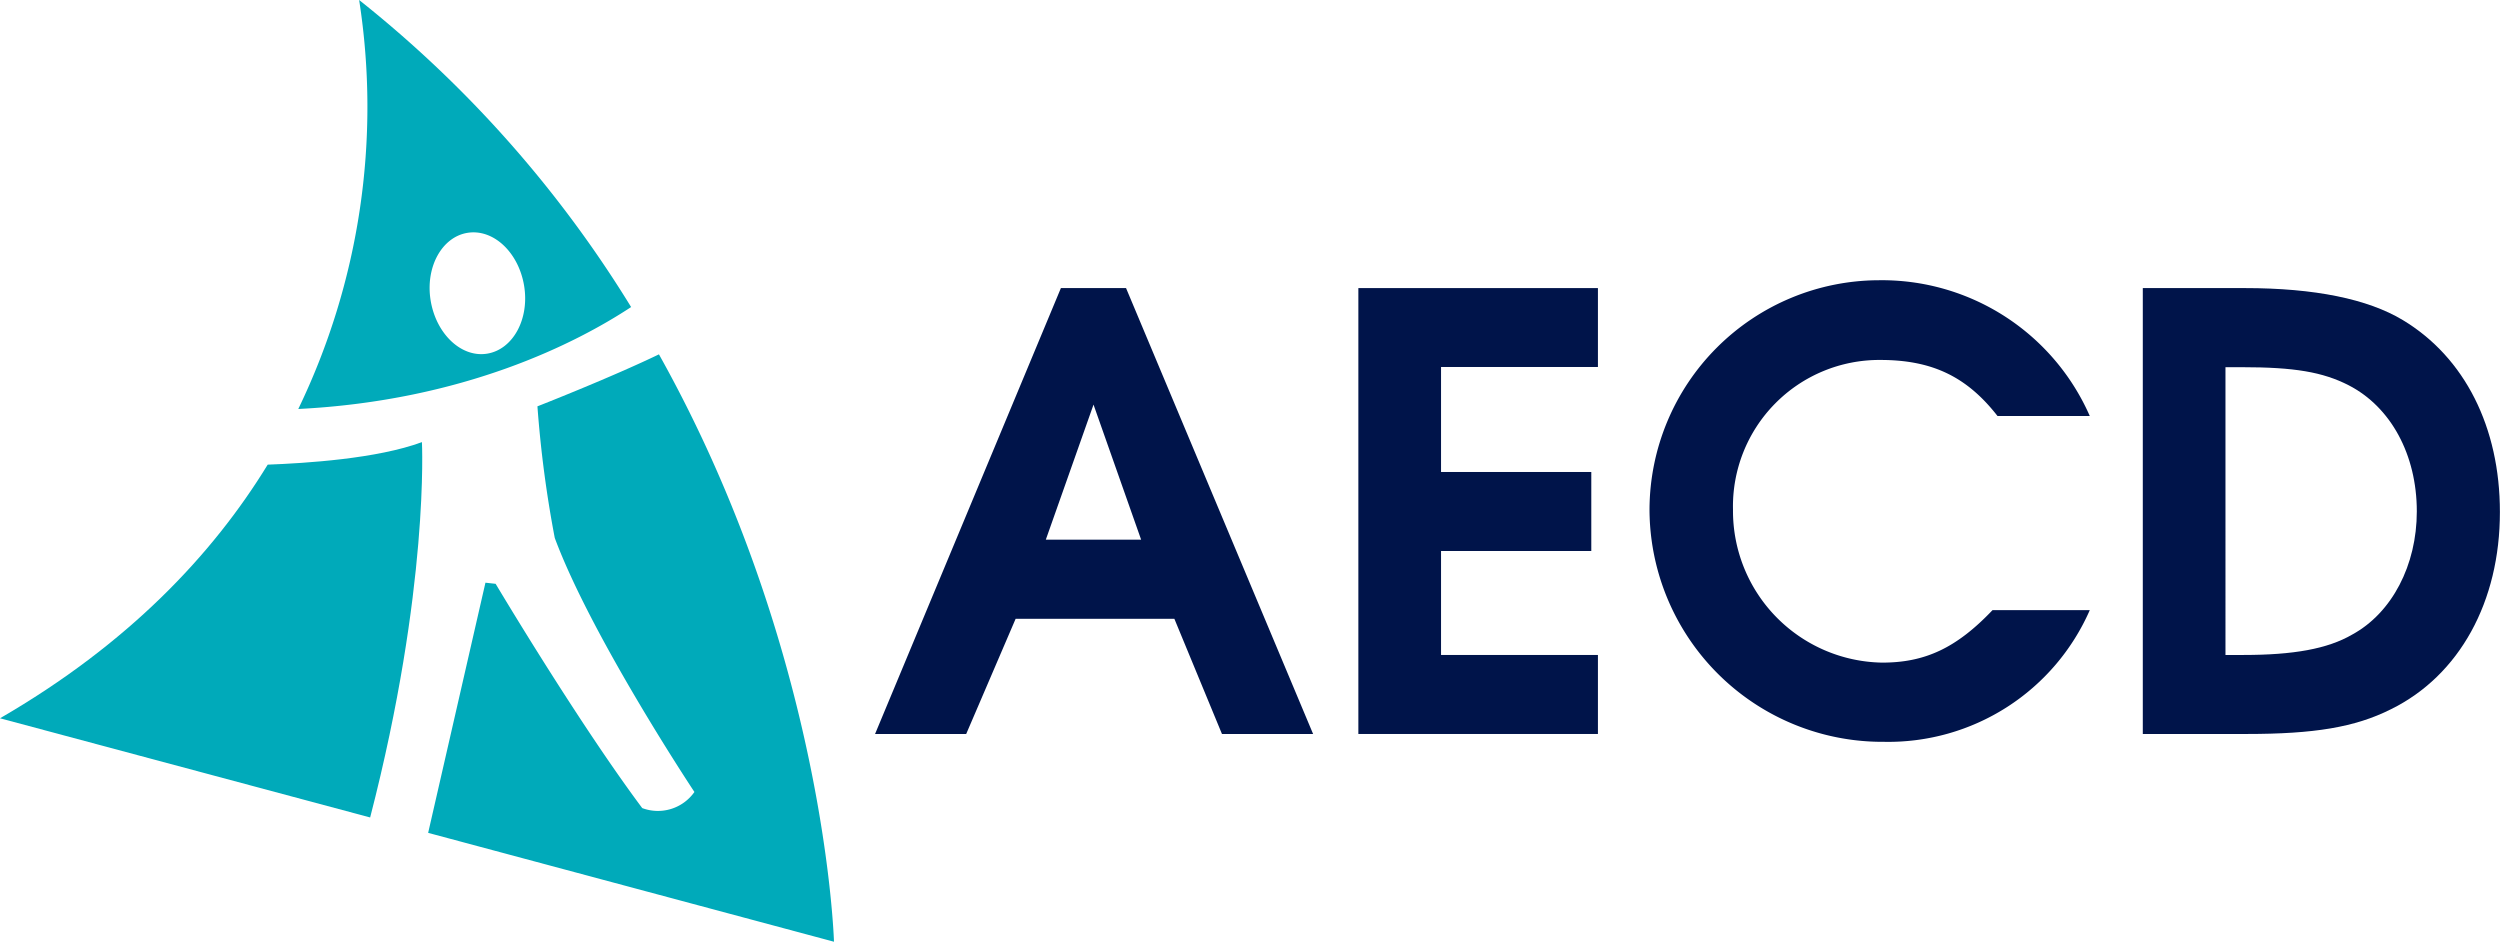
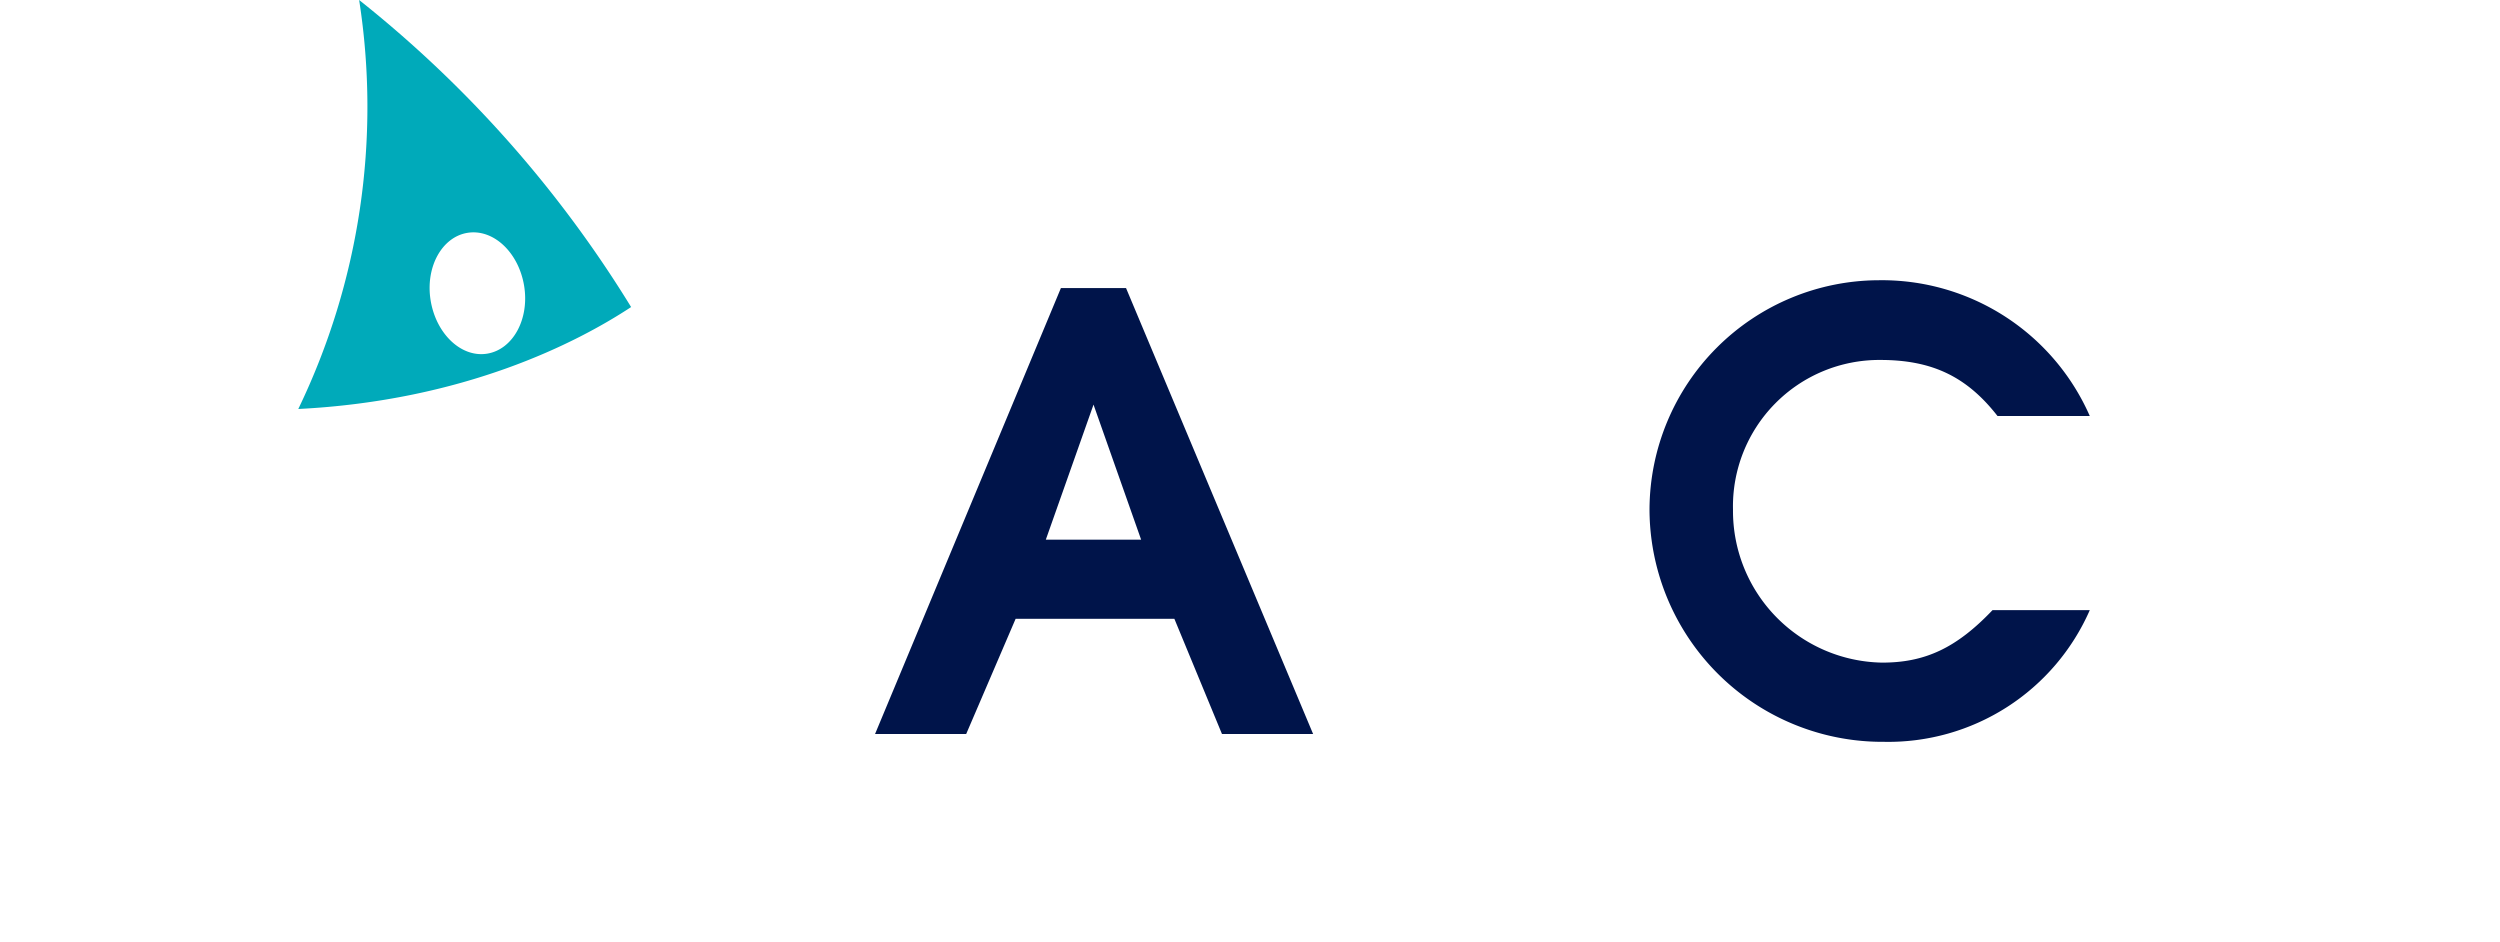
<svg xmlns="http://www.w3.org/2000/svg" viewBox="0 0 245.24 92.38">
  <defs>
    <style>.cls-1{fill:#00aaba;}.cls-2{fill:#00144a;}</style>
  </defs>
  <title>Fichier 1</title>
  <g id="Calque_2" data-name="Calque 2">
    <g id="propositions">
-       <path class="cls-1" d="M63,79.27c-6.34-8.49-14.38-22-14.38-22l-1-.11L42,81.7,81.81,92.38S81,64,64.64,34.76c-4.72,2.28-11.92,5.1-11.92,5.1a113,113,0,0,0,1.7,12.91c3.62,9.74,13.7,24.92,13.7,24.92A4.38,4.38,0,0,1,63,79.27Z" />
      <path class="cls-1" d="M29.26,40.12c16.24-.82,27.27-6.46,32.65-10A115.68,115.68,0,0,0,35.23,0,68.13,68.13,0,0,1,29.26,40.12Zm16.6-17.28c2.53-.41,5,1.9,5.55,5.17s-1.08,6.26-3.61,6.68-5-1.91-5.55-5.18S43.33,23.25,45.86,22.84Z" />
-       <path class="cls-1" d="M41.39,43.37C37,45,30,45.44,26.26,45.58,20.85,54.42,12.57,63.18,0,70.46l36.31,9.73C42.13,57.67,41.39,43.37,41.39,43.37Z" />
      <path class="cls-2" d="M119.87,72,115.2,60.7H99.63L94.78,72H85.84l18.23-43.74h6.39L128.81,72Zm-12.6-32.31-4.68,13.25h9.35Z" />
-       <path class="cls-2" d="M133.25,72V28.26h23.5V36H141.36v10.3H156.1v7.75H141.36V64.25h15.39V72Z" />
      <path class="cls-2" d="M184.81,72.77a22.85,22.85,0,0,1-23-22.79,22.56,22.56,0,0,1,22.5-22.49A22.27,22.27,0,0,1,205,40.81h-9.05c-3-3.85-6.4-5.5-11.49-5.5A14.36,14.36,0,0,0,170,50,14.88,14.88,0,0,0,184.63,65c4.2,0,7.28-1.42,10.83-5.15H205A21.58,21.58,0,0,1,184.81,72.77Z" />
-       <path class="cls-2" d="M234.53,69.58C231,71.35,227,72,220.39,72H210.2V28.26h10c6.86,0,12.07,1.07,15.51,3.14,6.09,3.67,9.52,10.53,9.52,18.82C245.24,59,241.28,66.26,234.53,69.58Zm-4.14-31.79c-2.55-1.3-5.33-1.77-10.48-1.77h-1.6V64.25h1.78c4.85,0,8.23-.59,10.65-2,3.91-2.13,6.34-6.81,6.34-12.08C237.08,44.6,234.53,39.92,230.39,37.79Z" />
    </g>
  </g>
</svg>